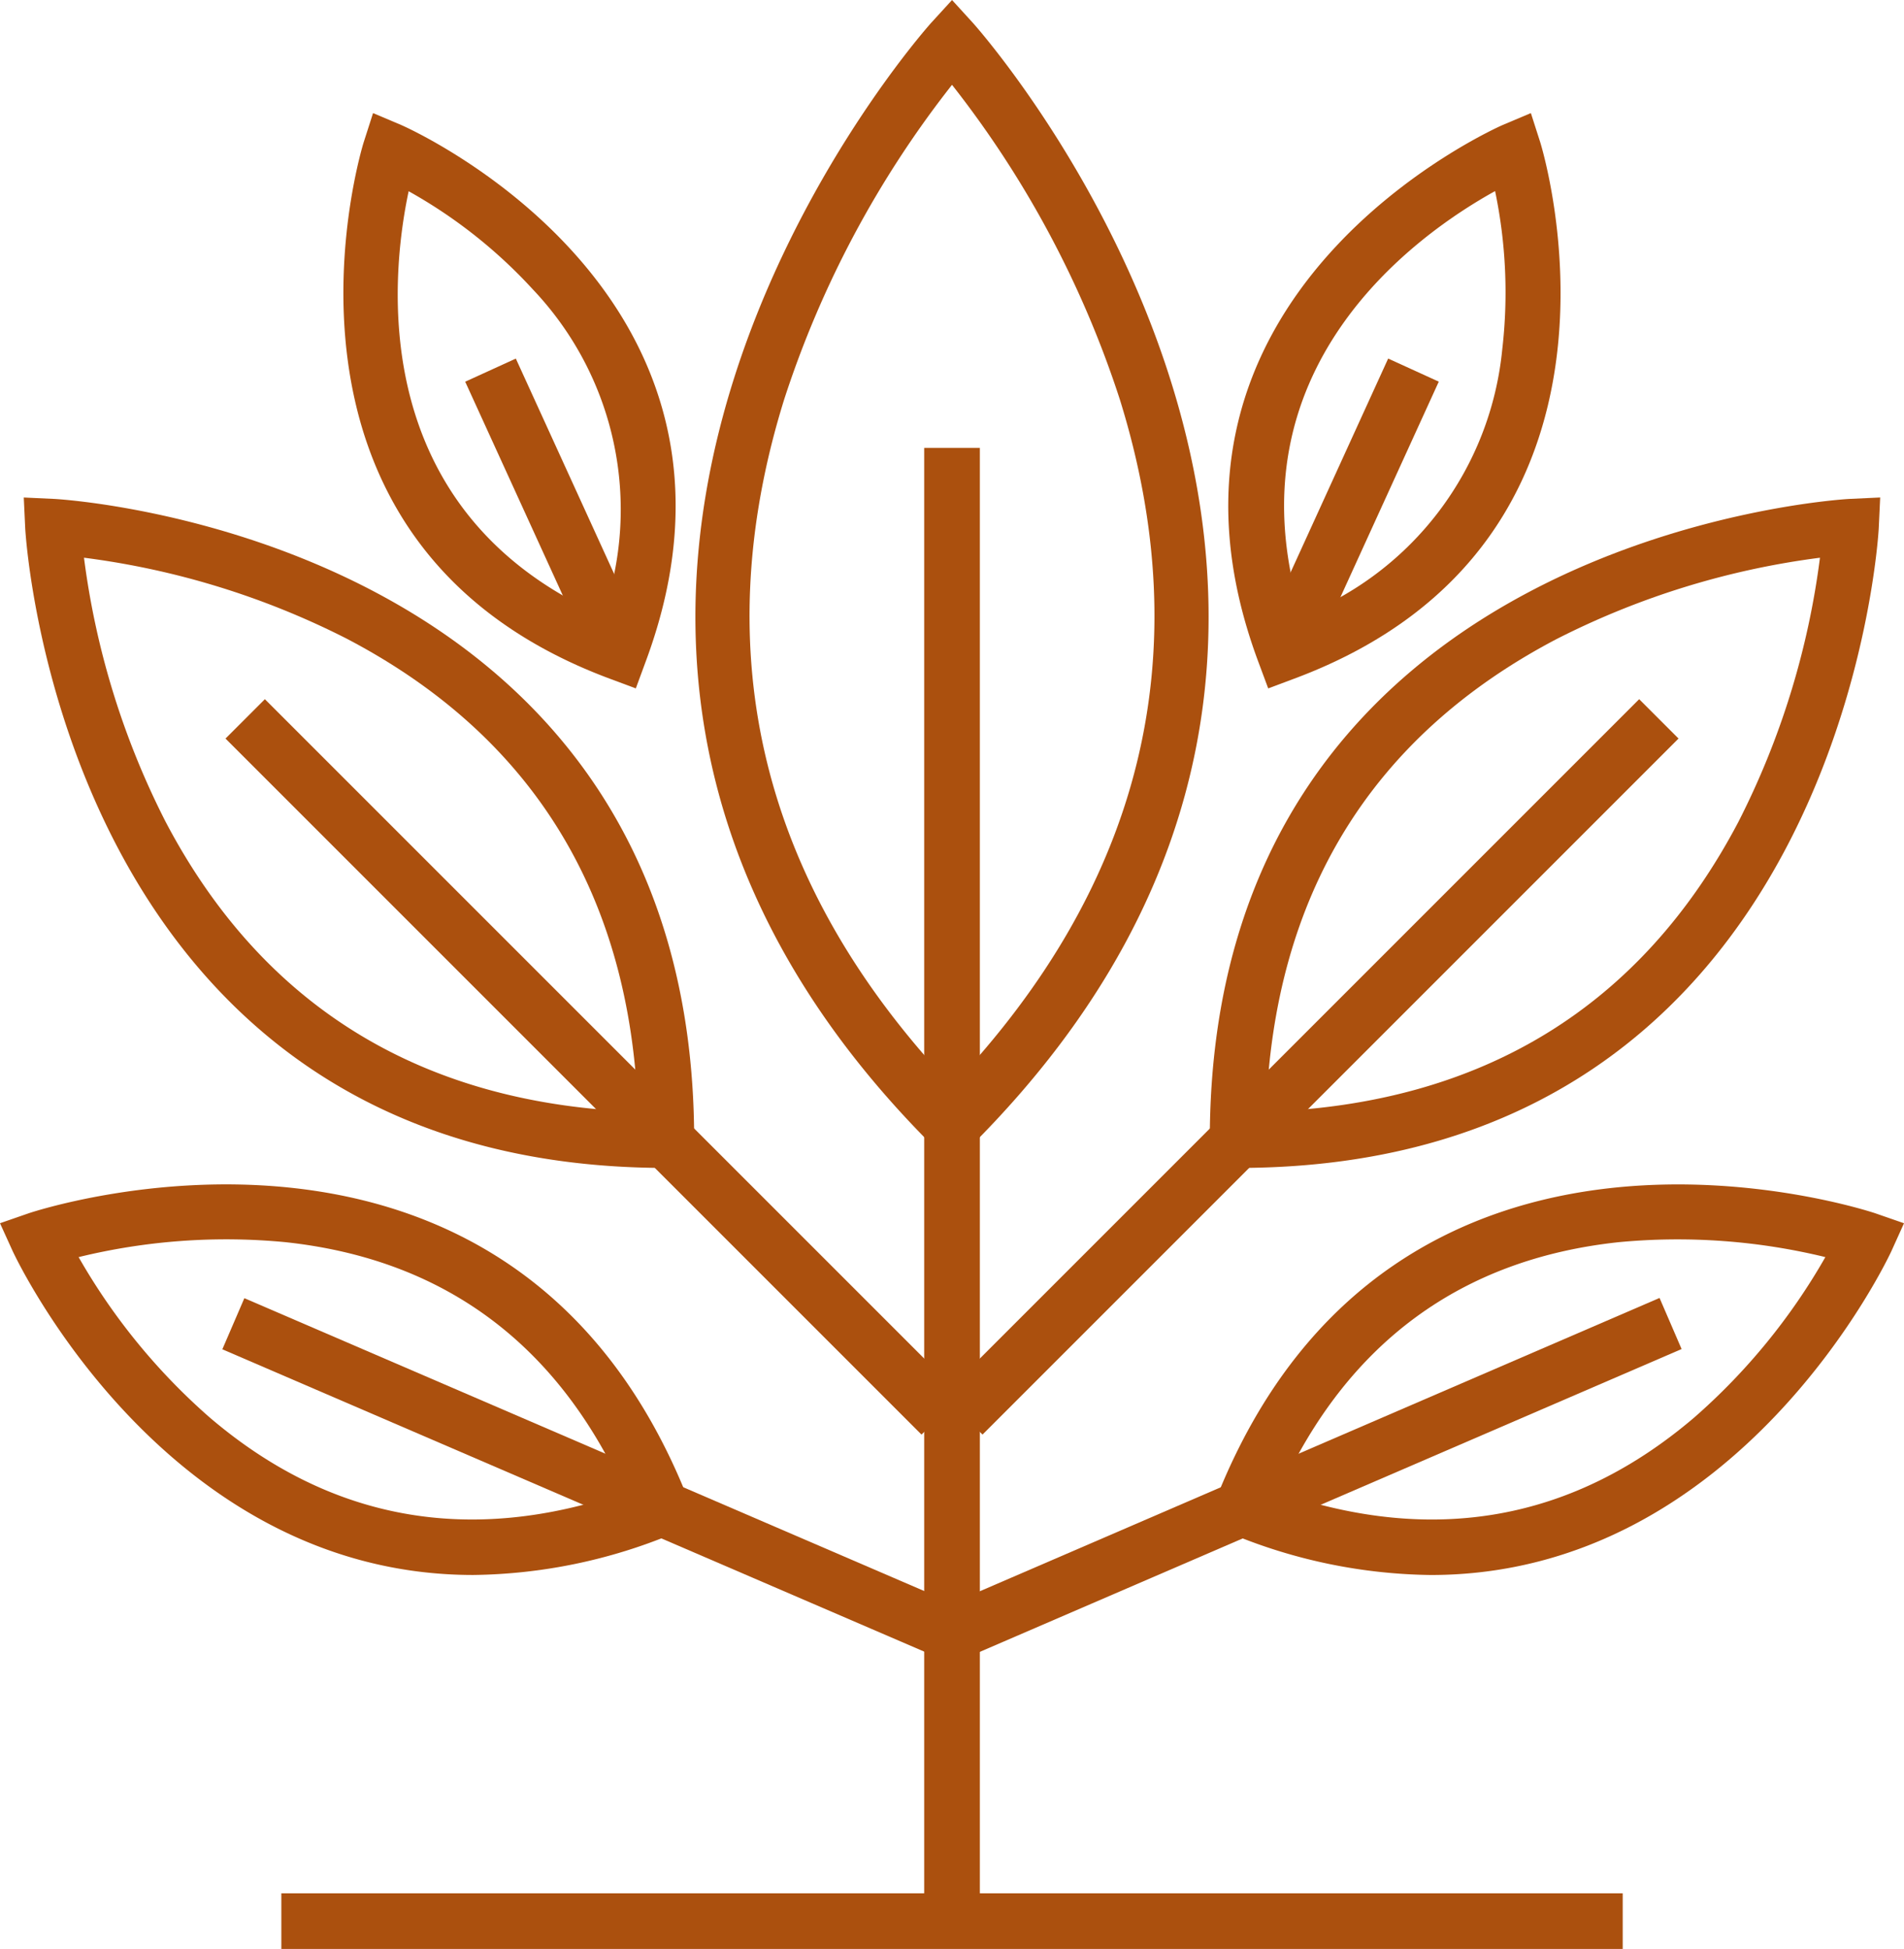
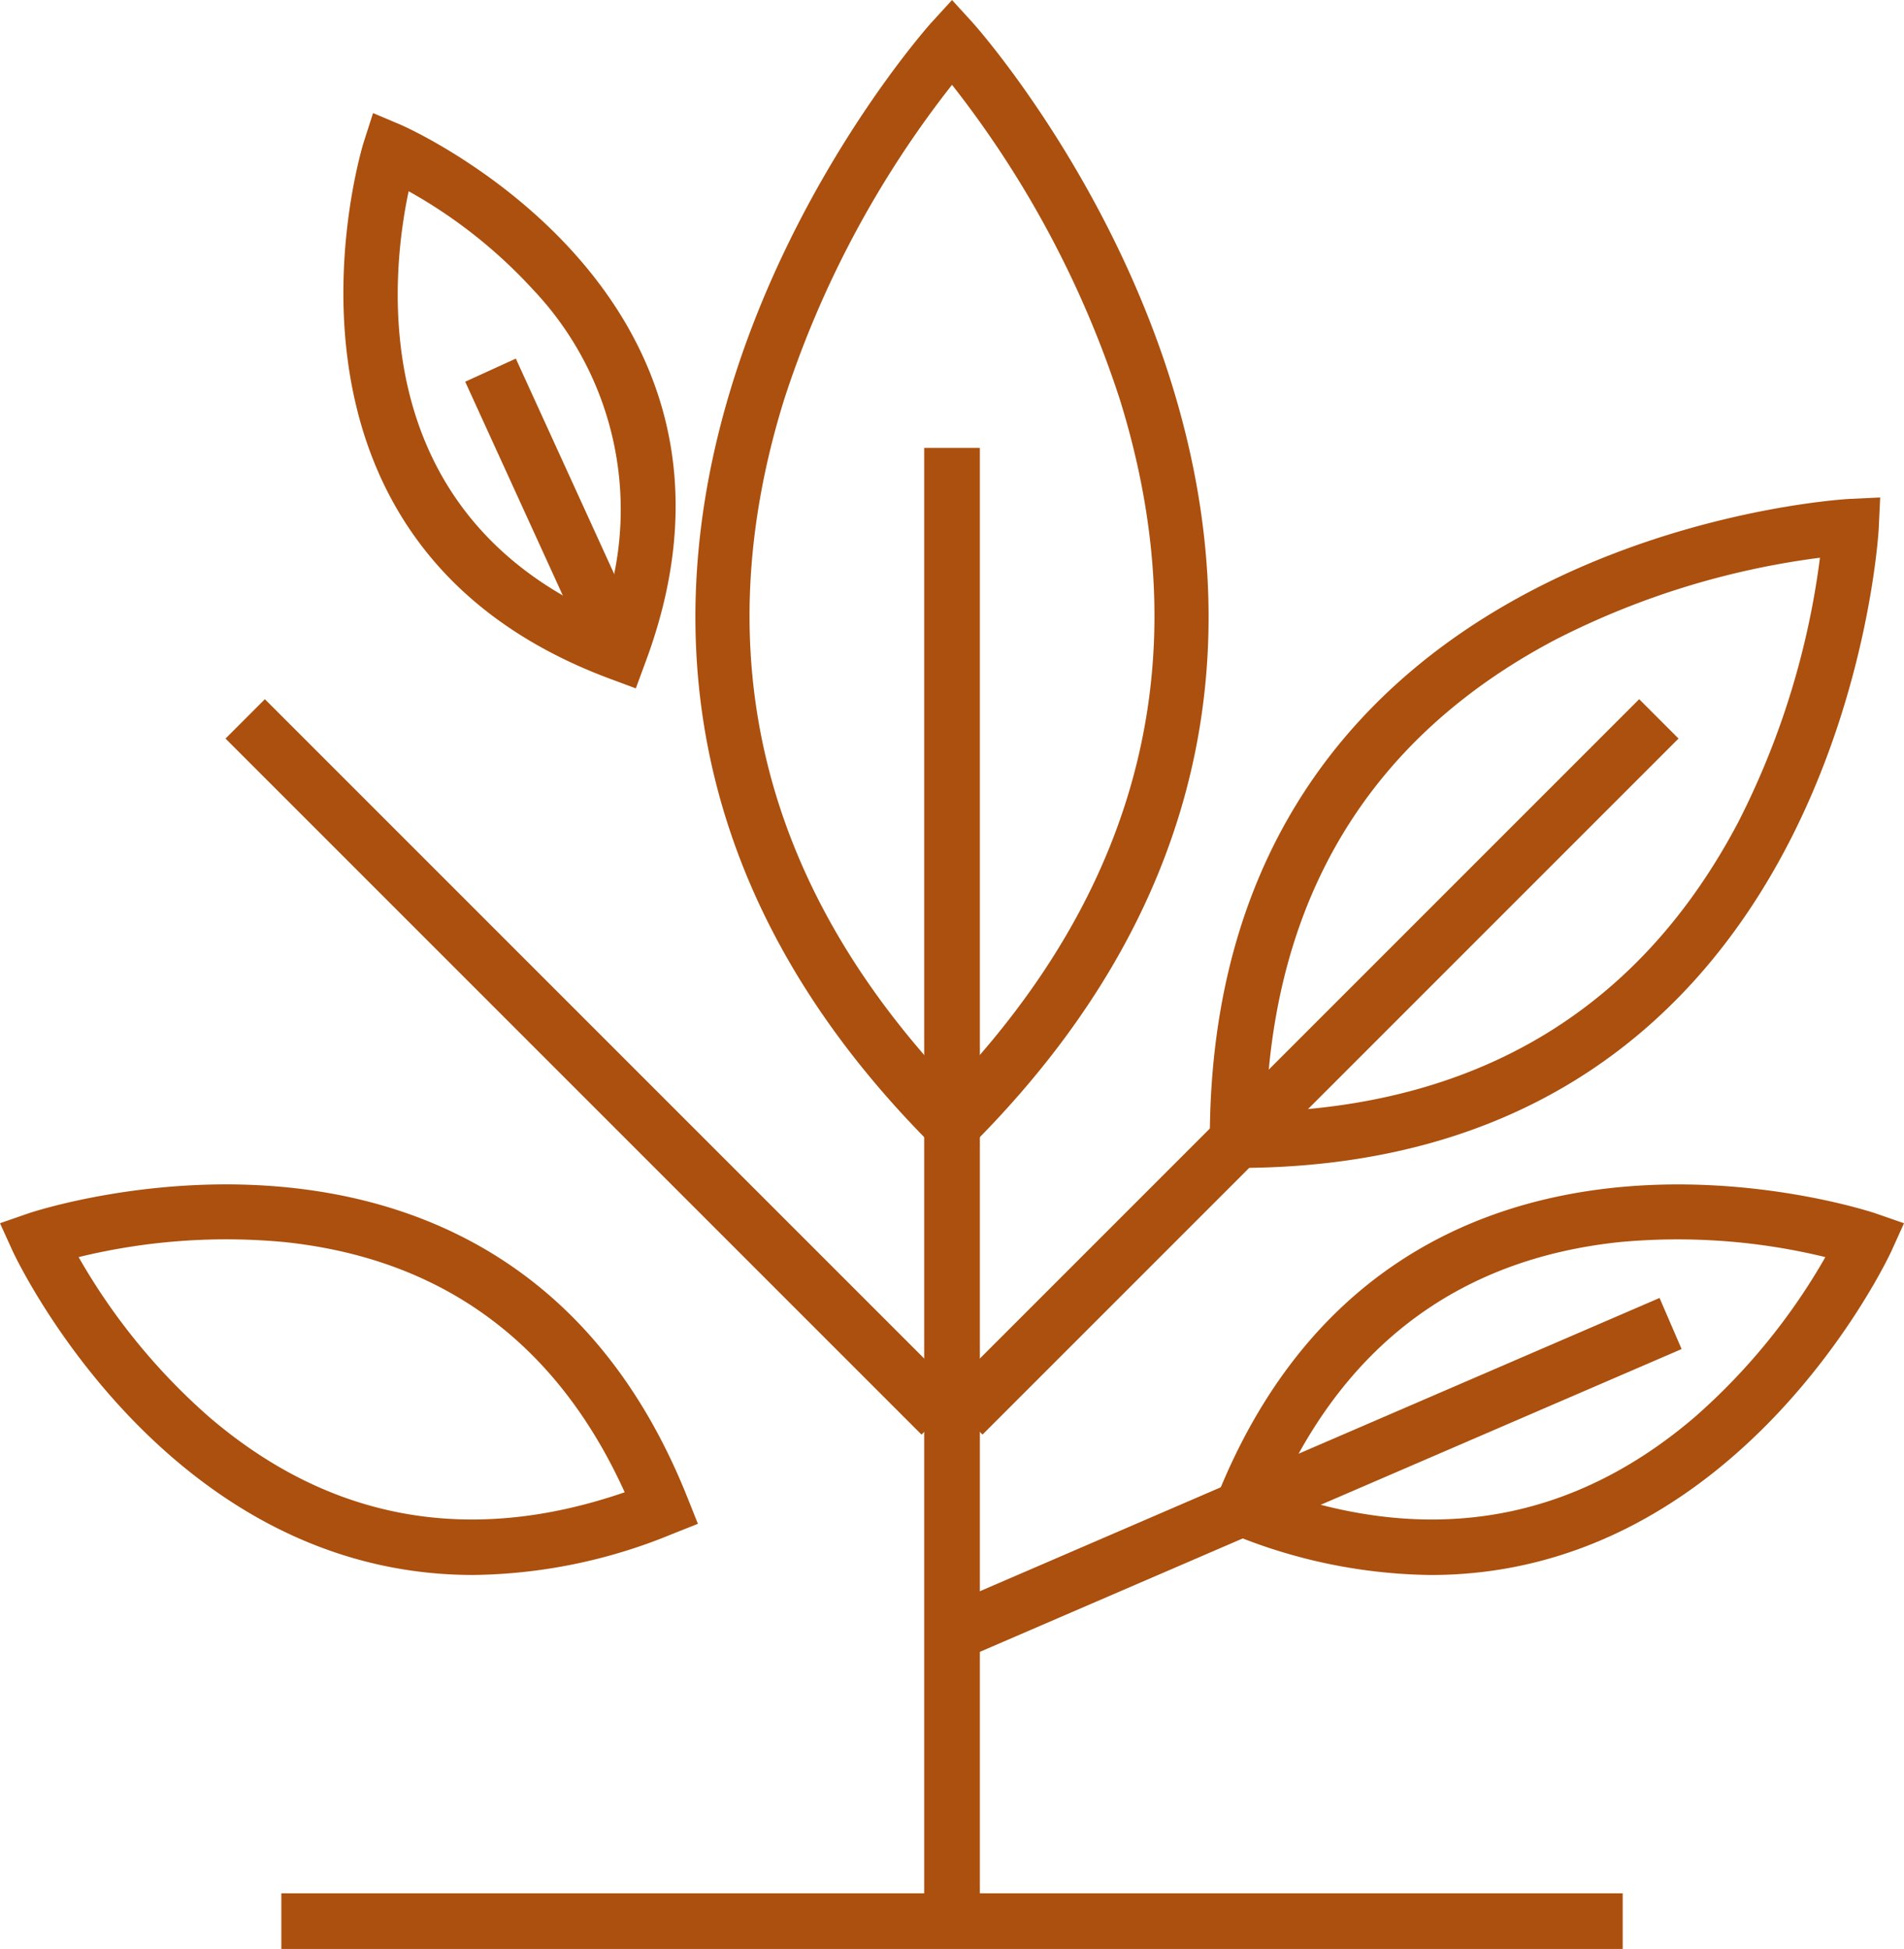
<svg xmlns="http://www.w3.org/2000/svg" width="80.093" height="81.981" viewBox="0 0 80.093 81.981">
  <g id="Raggruppa_251" data-name="Raggruppa 251" transform="translate(-240 -1779)">
    <rect id="Rettangolo_22" data-name="Rettangolo 22" width="2.341" height="61.969" transform="translate(278.877 1797.842)" fill="#ab500e" />
    <rect id="Rettangolo_23" data-name="Rettangolo 23" width="41.406" height="2.342" transform="translate(279.674 1837.689) rotate(-45)" fill="#ab500e" />
    <path id="Tracciato_77" data-name="Tracciato 77" d="M318.883,4498.391h-1.171v-1.171c0-25.434,26.649-26.959,26.918-26.971l1.282-.06-.06,1.283C345.842,4471.741,344.317,4498.391,318.883,4498.391Zm24.5-25.668a33.894,33.894,0,0,0-11.121,3.441c-7.763,4.088-11.858,10.768-12.183,19.864,9.1-.325,15.776-4.421,19.864-12.184A33.906,33.906,0,0,0,343.379,4472.723Z" transform="translate(-26.821 -2670.263)" fill="#ab500e" />
-     <rect id="Rettangolo_24" data-name="Rettangolo 24" width="13.061" height="2.34" transform="translate(292.972 1805.965) rotate(-65.472)" fill="#ab500e" />
-     <path id="Tracciato_78" data-name="Tracciato 78" d="M319.979,4482.167l-.409-1.1c-5.8-15.535,10.115-22.531,10.275-22.6l1.183-.5.393,1.224c.053.167,5.19,16.772-10.346,22.566Zm9.544-20.919c-3.232,1.788-11.333,7.437-8.147,17.86a13.445,13.445,0,0,0,8.448-11.2A20.884,20.884,0,0,0,329.523,4461.248Z" transform="translate(-26.631 -2674.21)" fill="#ab500e" />
    <rect id="Rettangolo_25" data-name="Rettangolo 25" width="32.421" height="2.341" transform="translate(280.042 1846.442) rotate(-23.34)" fill="#ab500e" />
    <path id="Tracciato_79" data-name="Tracciato 79" d="M327.047,4508.459a22.541,22.541,0,0,1-8.364-1.72l-1.087-.433.433-1.087c7.454-18.725,27.51-12.043,27.71-11.977l1.213.421-.528,1.168C346.349,4495,340.08,4508.459,327.047,4508.459Zm-6.374-3.479c6.508,2.244,12.379,1.188,17.457-3.147a26.2,26.2,0,0,0,5.514-6.746,26.276,26.276,0,0,0-8.691-.628C328.317,4495.169,323.518,4498.708,320.673,4504.98Z" transform="translate(-26.859 -2663.208)" fill="#ab500e" />
    <path id="Tracciato_80" data-name="Tracciato 80" d="M312.151,4503.378l-.828-.828c-22.288-22.289-.263-46.984-.038-47.23l.867-.948.865.948c.225.246,22.248,24.942-.037,47.23Zm0-45.439a42.715,42.715,0,0,0-7.063,13.242c-3.322,10.686-.945,20.391,7.063,28.861,8.007-8.471,10.384-18.175,7.062-28.861A42.775,42.775,0,0,0,312.151,4457.939Z" transform="translate(-32.104 -2675.371)" fill="#ab500e" />
    <rect id="Rettangolo_26" data-name="Rettangolo 26" width="2.342" height="41.406" transform="translate(249.486 1810.067) rotate(-45)" fill="#ab500e" />
-     <path id="Tracciato_81" data-name="Tracciato 81" d="M308.2,4498.391h-1.169c-25.435,0-26.958-26.649-26.971-26.918l-.06-1.283,1.283.06c.269.012,26.917,1.537,26.917,26.971Zm-25.667-25.668a33.912,33.912,0,0,0,3.441,11.122c4.087,7.763,10.766,11.858,19.863,12.184-.325-9.126-4.444-15.816-12.251-19.9A33.83,33.83,0,0,0,282.536,4472.723Z" transform="translate(-39 -2670.263)" fill="#ab500e" />
    <rect id="Rettangolo_27" data-name="Rettangolo 27" width="2.341" height="13.061" transform="translate(259.569 1795.056) rotate(-24.542)" fill="#ab500e" />
    <path id="Tracciato_82" data-name="Tracciato 82" d="M302.464,4482.167l-1.1-.41c-15.534-5.794-10.4-22.4-10.346-22.566l.393-1.224,1.181.5c.161.068,16.073,7.064,10.277,22.6Zm-9.556-20.913c-.766,3.613-1.8,13.435,8.16,17.854a13.45,13.45,0,0,0-2.932-13.721A20.877,20.877,0,0,0,292.908,4461.254Z" transform="translate(-35.718 -2674.21)" fill="#ab500e" />
-     <rect id="Rettangolo_28" data-name="Rettangolo 28" width="2.341" height="32.421" transform="translate(249.353 1835.757) rotate(-66.697)" fill="#ab500e" />
    <path id="Tracciato_83" data-name="Tracciato 83" d="M299.152,4508.459c-13.035,0-19.3-13.464-19.376-13.628l-.531-1.168,1.214-.421c.2-.067,20.259-6.749,27.71,11.977l.434,1.088-1.089.433A22.534,22.534,0,0,1,299.152,4508.459Zm-16.6-13.371a26.211,26.211,0,0,0,5.514,6.746c5.076,4.335,10.945,5.391,17.457,3.146-2.844-6.271-7.643-9.811-14.28-10.521A26.155,26.155,0,0,0,282.554,4495.088Z" transform="translate(-39.245 -2663.209)" fill="#ab500e" />
    <rect id="Rettangolo_29" data-name="Rettangolo 29" width="56.425" height="2.341" transform="translate(251.835 1858.64)" fill="#ab500e" />
  </g>
</svg>